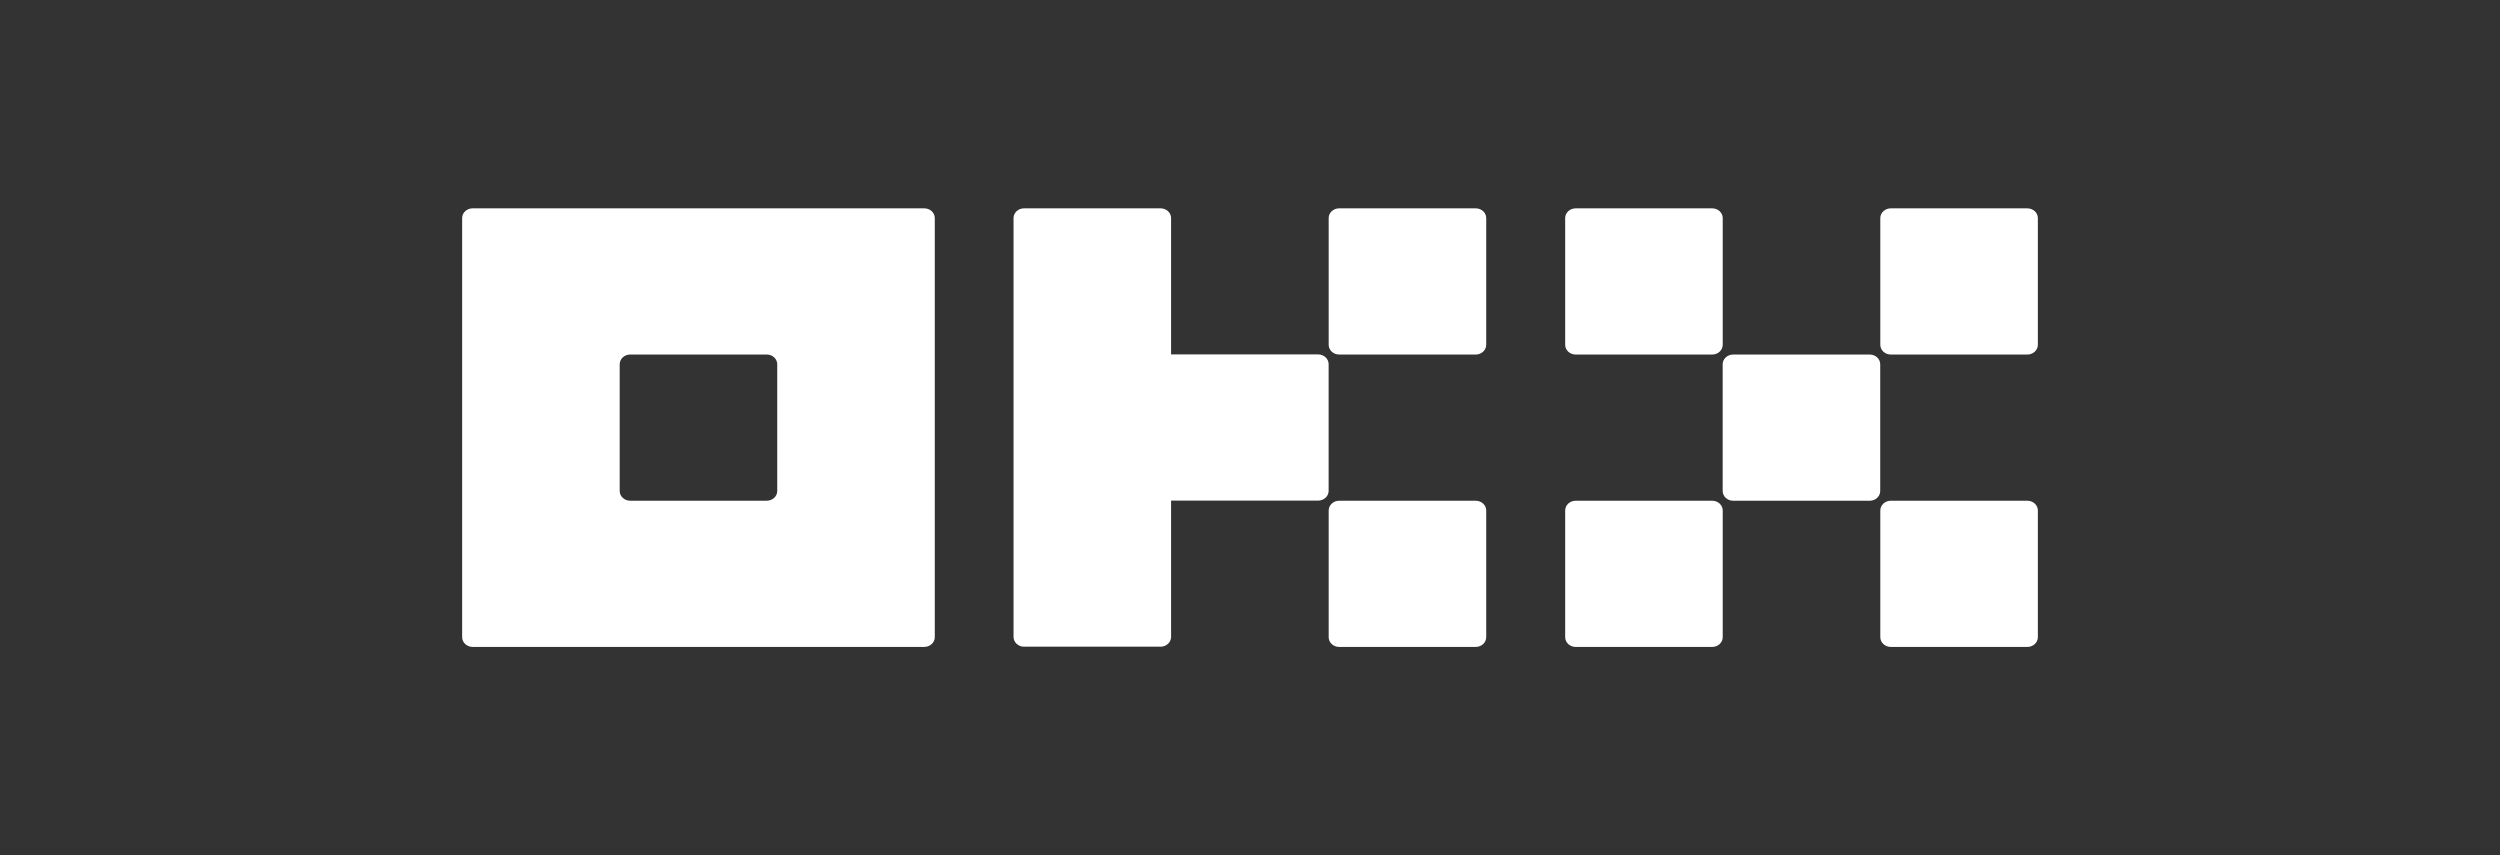
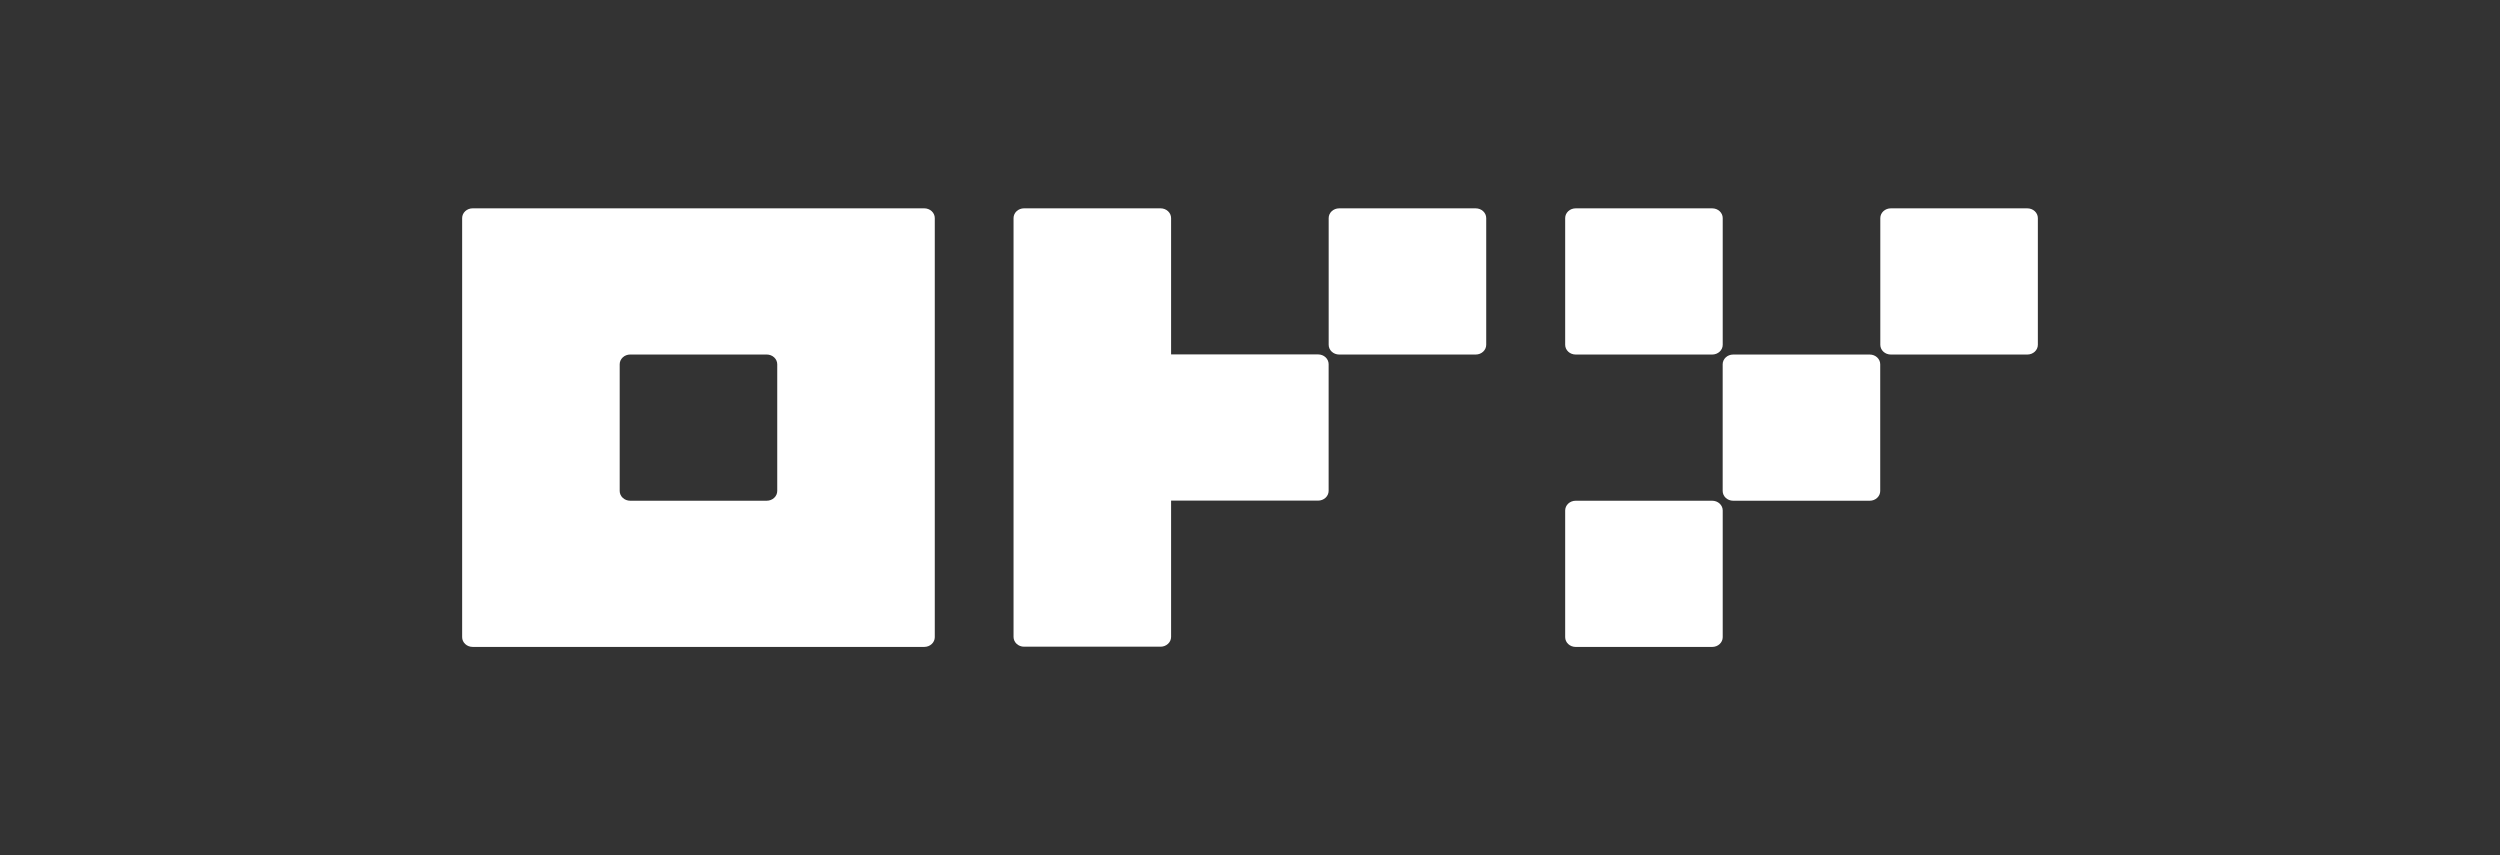
<svg xmlns="http://www.w3.org/2000/svg" width="228" height="78" viewBox="0 0 228 78" fill="none">
  <rect x="0" y="0" width="228" height="78" fill="#333333" stroke="none" />
  <g clip-path="url(#clip0_1041_20232)">
    <path d="M84.294 19H43.106C42.852 19 42.608 19.094 42.429 19.26C42.249 19.427 42.148 19.653 42.148 19.889V58.11C42.148 58.345 42.249 58.572 42.429 58.738C42.608 58.905 42.852 58.998 43.106 58.998H84.294C84.548 58.998 84.791 58.905 84.971 58.738C85.151 58.572 85.252 58.345 85.252 58.11V19.889C85.252 19.653 85.151 19.427 84.971 19.26C84.791 19.094 84.548 19 84.294 19ZM70.884 44.777C70.884 45.013 70.783 45.239 70.603 45.405C70.424 45.572 70.18 45.666 69.926 45.666H57.474C57.22 45.666 56.976 45.572 56.797 45.405C56.617 45.239 56.516 45.013 56.516 44.777V33.222C56.516 32.986 56.617 32.76 56.797 32.593C56.976 32.426 57.22 32.333 57.474 32.333H69.926C70.18 32.333 70.424 32.426 70.603 32.593C70.783 32.76 70.884 32.986 70.884 33.222V44.777Z" fill="white" />
    <path d="M170.519 32.334H158.066C157.537 32.334 157.108 32.732 157.108 33.223V44.779C157.108 45.269 157.537 45.667 158.066 45.667H170.519C171.048 45.667 171.476 45.269 171.476 44.779V33.223C171.476 32.732 171.048 32.334 170.519 32.334Z" fill="white" />
    <path d="M156.154 19.001H143.702C143.173 19.001 142.744 19.399 142.744 19.89V31.445C142.744 31.936 143.173 32.334 143.702 32.334H156.154C156.683 32.334 157.112 31.936 157.112 31.445V19.89C157.112 19.399 156.683 19.001 156.154 19.001Z" fill="white" />
    <path d="M184.894 19.001H172.442C171.913 19.001 171.484 19.399 171.484 19.89V31.445C171.484 31.936 171.913 32.334 172.442 32.334H184.894C185.423 32.334 185.852 31.936 185.852 31.445V19.89C185.852 19.399 185.423 19.001 184.894 19.001Z" fill="white" />
    <path d="M156.154 45.667H143.702C143.173 45.667 142.744 46.065 142.744 46.556V58.111C142.744 58.602 143.173 59 143.702 59H156.154C156.683 59 157.112 58.602 157.112 58.111V46.556C157.112 46.065 156.683 45.667 156.154 45.667Z" fill="white" />
-     <path d="M184.894 45.667H172.442C171.913 45.667 171.484 46.065 171.484 46.556V58.111C171.484 58.602 171.913 59 172.442 59H184.894C185.423 59 185.852 58.602 185.852 58.111V46.556C185.852 46.065 185.423 45.667 184.894 45.667Z" fill="white" />
    <path d="M134.585 19.001H122.133C121.604 19.001 121.175 19.399 121.175 19.89V31.445C121.175 31.936 121.604 32.334 122.133 32.334H134.585C135.114 32.334 135.543 31.936 135.543 31.445V19.89C135.543 19.399 135.114 19.001 134.585 19.001Z" fill="white" />
-     <path d="M134.585 45.667H122.133C121.604 45.667 121.175 46.065 121.175 46.556V58.111C121.175 58.602 121.604 59 122.133 59H134.585C135.114 59 135.543 58.602 135.543 58.111V46.556C135.543 46.065 135.114 45.667 134.585 45.667Z" fill="white" />
    <path d="M121.171 33.212C121.171 32.976 121.07 32.75 120.89 32.583C120.711 32.416 120.467 32.323 120.213 32.323H106.803V19.889C106.803 19.653 106.702 19.427 106.522 19.26C106.343 19.094 106.099 19 105.845 19H93.393C93.139 19 92.895 19.094 92.716 19.26C92.536 19.427 92.435 19.653 92.435 19.889V58.09C92.435 58.325 92.536 58.551 92.716 58.718C92.895 58.885 93.139 58.979 93.393 58.979H105.845C106.099 58.979 106.343 58.885 106.522 58.718C106.702 58.551 106.803 58.325 106.803 58.09V45.656H120.213C120.467 45.656 120.711 45.562 120.89 45.395C121.07 45.229 121.171 45.003 121.171 44.767V33.212Z" fill="white" />
  </g>
  <defs>
    <clipPath id="clip0_1041_20232">
      <rect width="143.704" height="40" fill="white" transform="translate(42.148 19)" />
    </clipPath>
  </defs>
</svg>